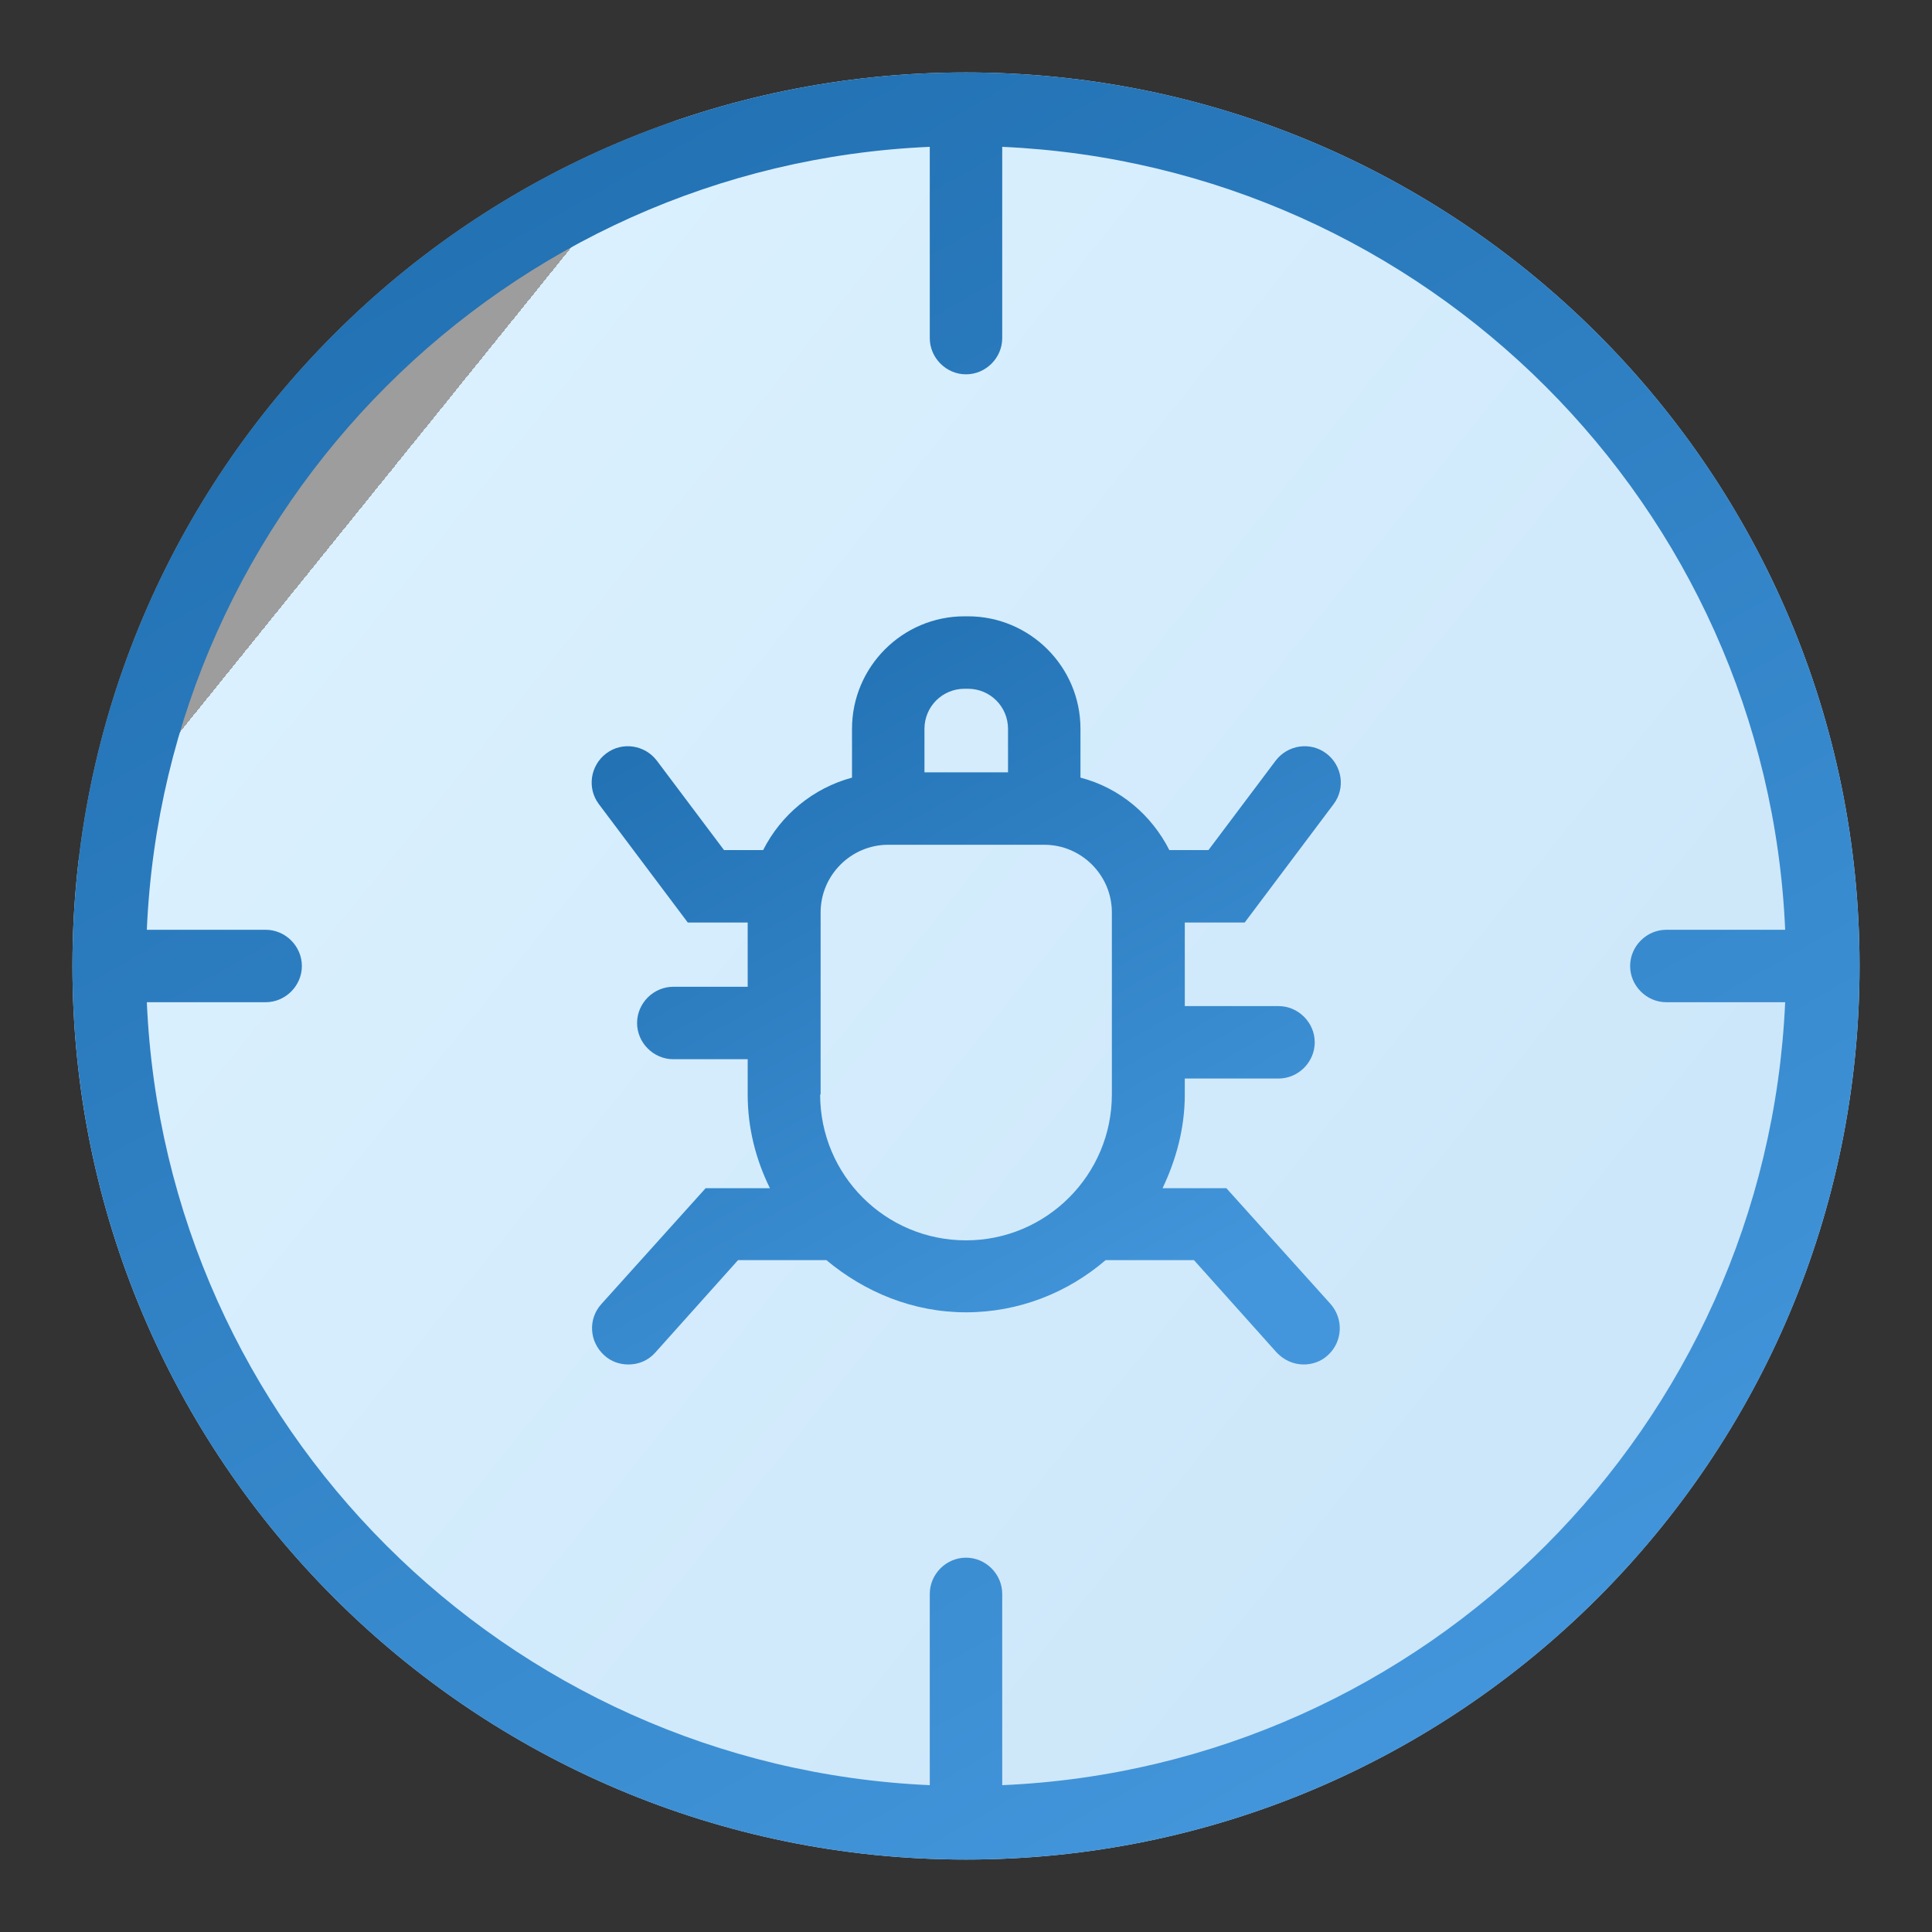
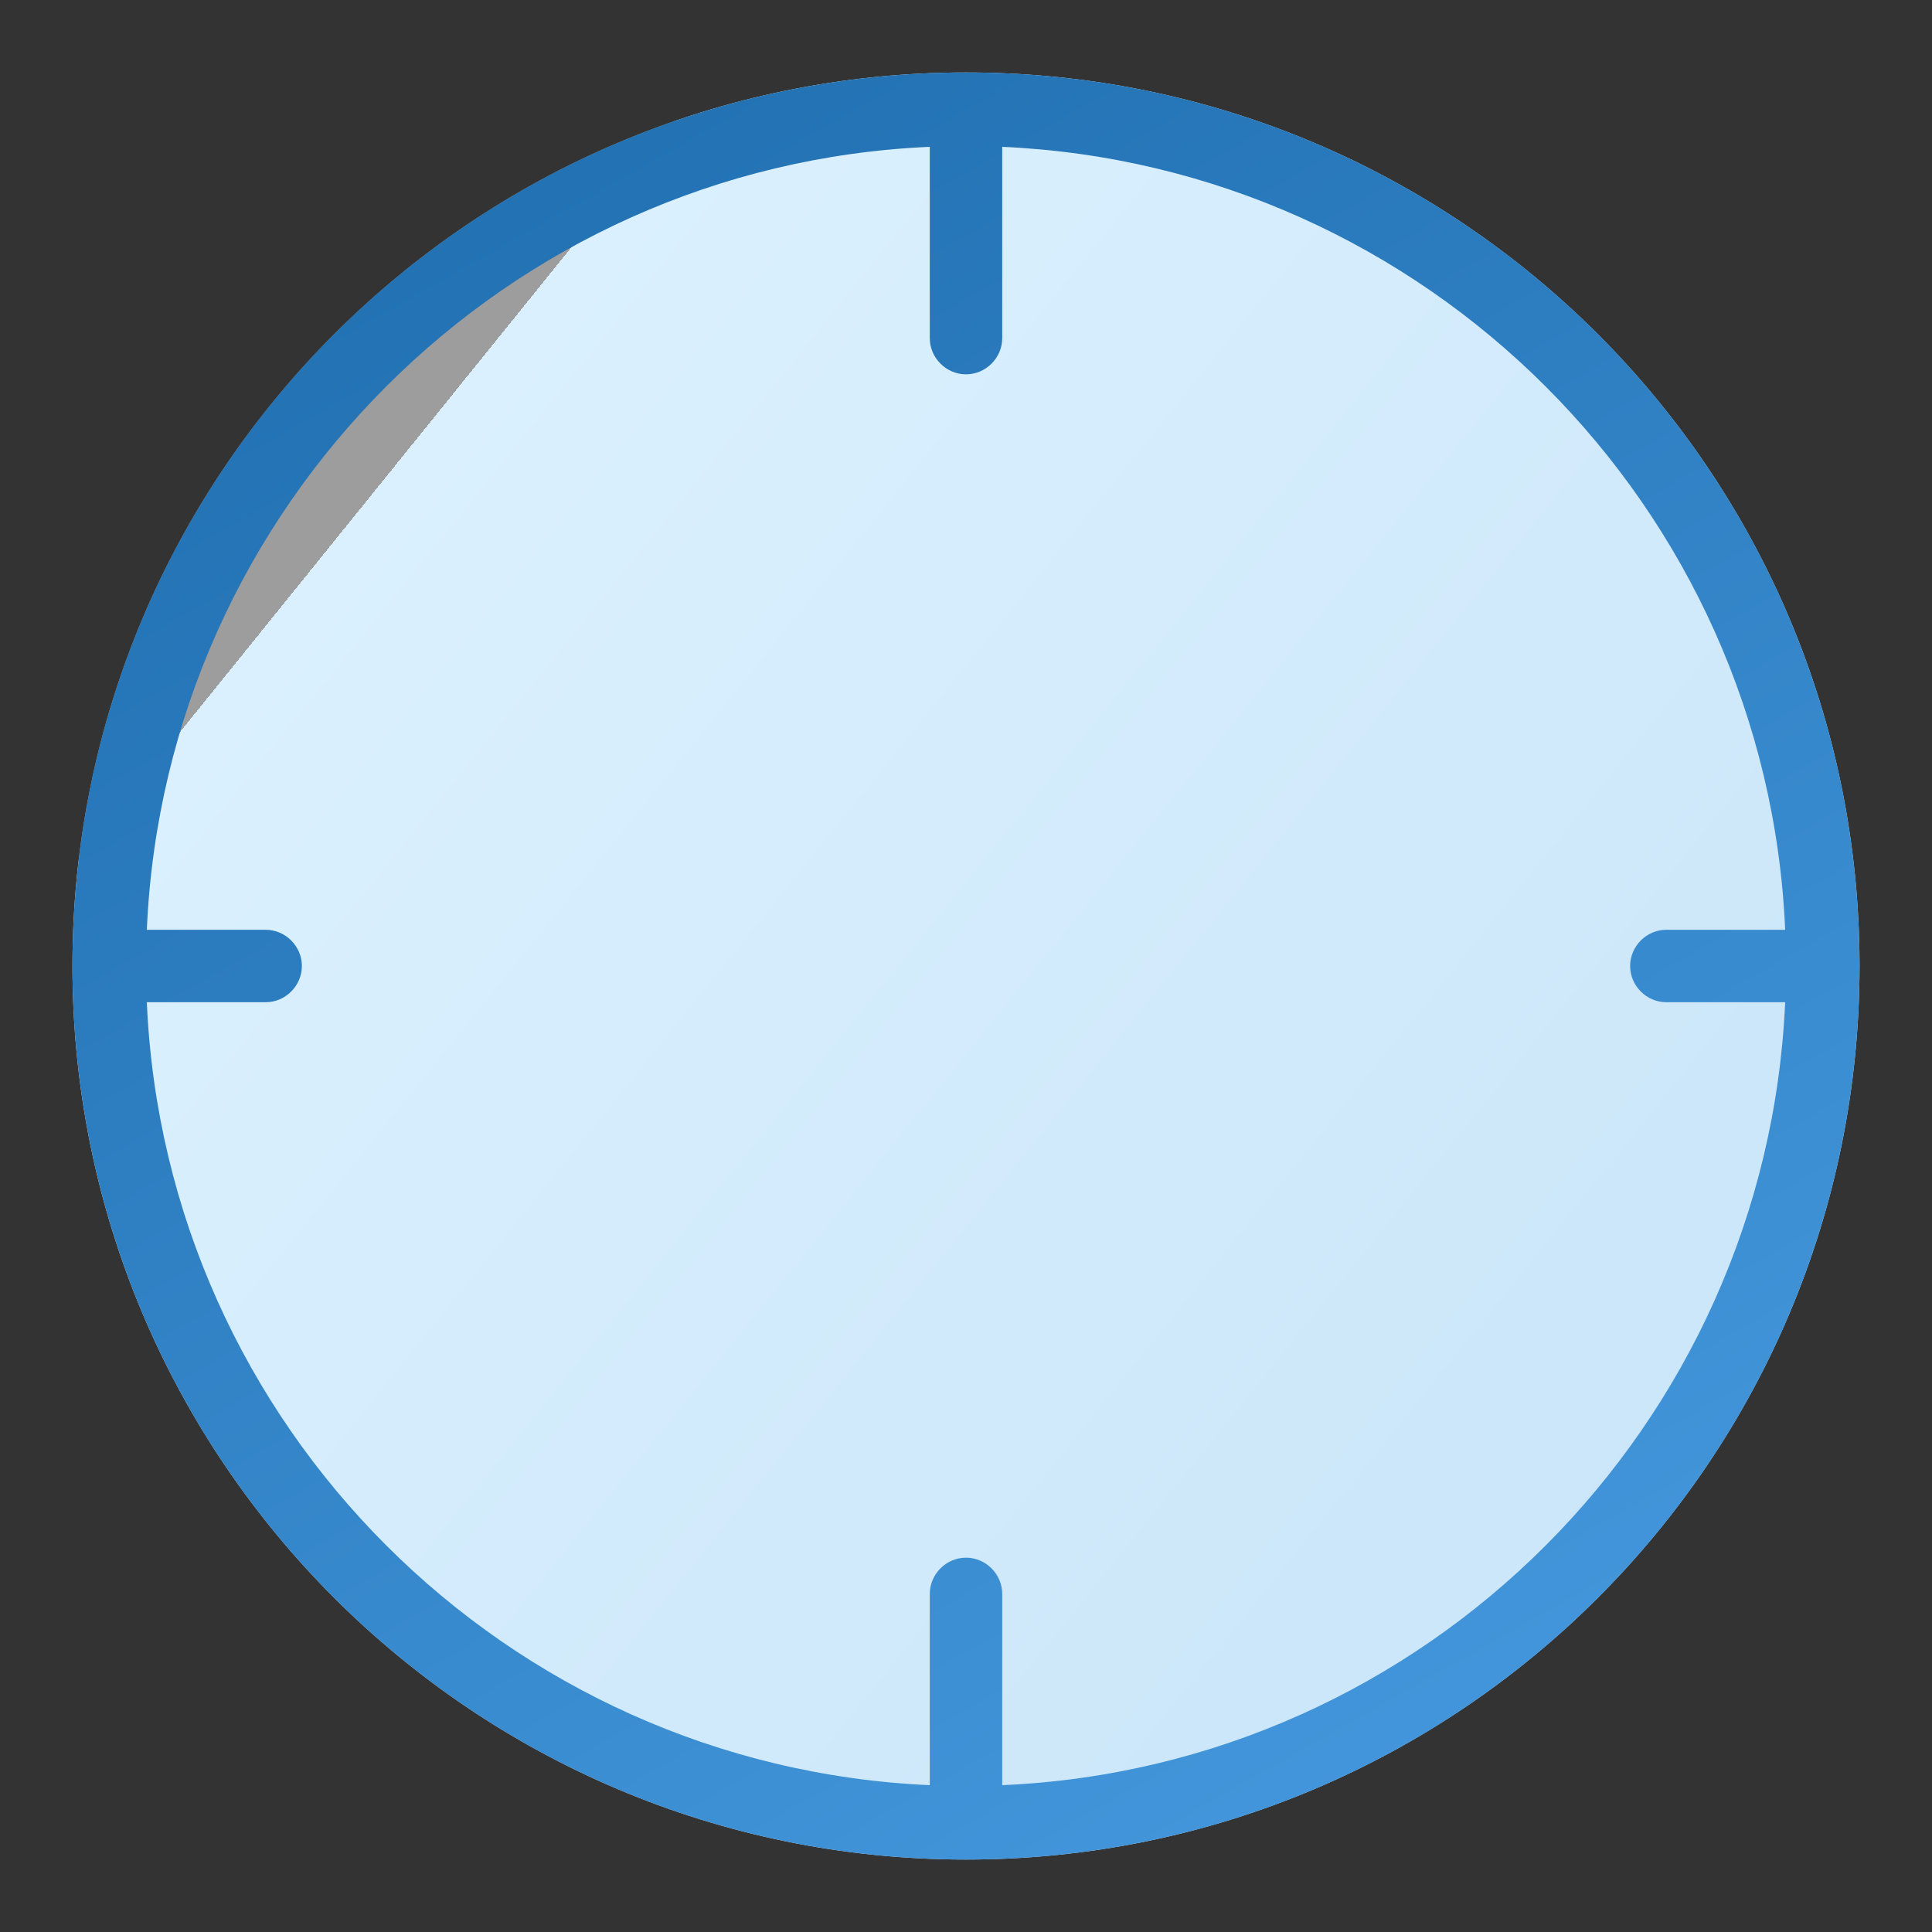
<svg xmlns="http://www.w3.org/2000/svg" width="40" height="40" viewBox="0 0 40 40" fill="none">
  <rect x="0" y="0" width="40" height="40" fill="#333333" stroke="none" />
  <g clip-path="url(#clip0_4932_19459)">
    <path d="M20 38.5C30.217 38.5 38.5 30.217 38.5 20C38.5 9.783 30.217 1.5 20 1.5C9.783 1.5 1.5 9.783 1.5 20C1.5 30.217 9.783 38.5 20 38.5Z" fill="url(#paint0_linear_4932_19459)" />
    <path d="M20 1.5C9.78 1.5 1.5 9.78 1.5 20C1.5 30.22 9.78 38.5 20 38.5C30.22 38.5 38.5 30.22 38.5 20C38.5 9.78 30.22 1.5 20 1.5ZM20.75 36.96V33C20.75 32.59 20.41 32.25 20 32.25C19.59 32.25 19.25 32.59 19.25 33V36.96C10.48 36.57 3.42 29.52 3.04 20.75H5.5C5.91 20.75 6.25 20.41 6.25 20C6.25 19.59 5.91 19.25 5.5 19.25H3.04C3.42 10.48 10.48 3.42 19.25 3.04V7C19.25 7.41 19.59 7.75 20 7.75C20.41 7.75 20.75 7.41 20.75 7V3.04C29.52 3.43 36.58 10.48 36.96 19.25H34.5C34.09 19.25 33.75 19.59 33.75 20C33.75 20.41 34.09 20.75 34.5 20.75H36.96C36.57 29.52 29.52 36.58 20.75 36.96Z" fill="url(#paint1_linear_4932_19459)" />
-     <path d="M25.4 24.6H24.07C24.35 24.01 24.53 23.36 24.53 22.66V22.33H26.47C26.88 22.33 27.22 21.99 27.22 21.58C27.22 21.17 26.88 20.83 26.47 20.83H24.53V19.1H25.77L27.61 16.65C27.86 16.32 27.79 15.85 27.46 15.6C27.13 15.35 26.66 15.42 26.41 15.75L25.02 17.6H24.21C23.84 16.87 23.18 16.31 22.37 16.1V15.09C22.37 13.8 21.32 12.76 20.04 12.76H19.97C18.68 12.76 17.64 13.81 17.64 15.09V16.1C16.83 16.32 16.17 16.87 15.8 17.6H14.99L13.6 15.75C13.35 15.42 12.88 15.35 12.55 15.6C12.22 15.85 12.15 16.32 12.4 16.65L14.24 19.1H15.48V20.43H13.94C13.53 20.43 13.19 20.77 13.19 21.18C13.19 21.59 13.53 21.93 13.94 21.93H15.48V22.66C15.48 23.36 15.65 24.01 15.94 24.6H14.61L12.45 27C12.17 27.31 12.2 27.78 12.51 28.06C12.65 28.19 12.83 28.25 13.01 28.25C13.22 28.25 13.42 28.17 13.57 28L15.28 26.09H17.11C17.9 26.75 18.9 27.17 20 27.17C21.1 27.17 22.11 26.76 22.89 26.09H24.72L26.43 28C26.58 28.16 26.78 28.25 26.99 28.25C27.17 28.25 27.35 28.19 27.49 28.06C27.8 27.78 27.82 27.31 27.55 27L25.39 24.6H25.4ZM19.14 15.09C19.14 14.63 19.51 14.26 19.97 14.26H20.04C20.5 14.26 20.87 14.63 20.87 15.09V15.99H19.14V15.09ZM16.99 22.66V18.89C16.99 18.12 17.62 17.49 18.39 17.49H21.62C22.39 17.49 23.02 18.12 23.02 18.89V22.66C23.02 24.32 21.67 25.68 20 25.68C18.33 25.68 16.98 24.33 16.98 22.66H16.99Z" fill="url(#paint2_linear_4932_19459)" />
  </g>
  <defs>
    <linearGradient id="paint0_linear_4932_19459" x1="79.853" y1="71.147" x2="6.397" y2="11.838" gradientUnits="userSpaceOnUse">
      <stop stop-color="#B0D4F1" />
      <stop offset="0" stop-color="#B0D4F1" />
      <stop offset="1" stop-color="#DAF0FE" />
      <stop offset="1" stop-color="white" stop-opacity="0.52" />
    </linearGradient>
    <linearGradient id="paint1_linear_4932_19459" x1="28.18" y1="37.335" x2="9.778" y2="4.796" gradientUnits="userSpaceOnUse">
      <stop stop-color="#4396DB" />
      <stop offset="1" stop-color="#2272B4" />
    </linearGradient>
    <linearGradient id="paint2_linear_4932_19459" x1="23.434" y1="27.762" x2="15.735" y2="14.131" gradientUnits="userSpaceOnUse">
      <stop stop-color="#4396DB" />
      <stop offset="1" stop-color="#2272B4" />
    </linearGradient>
    <clipPath id="clip0_4932_19459">
      <rect width="40" height="40" fill="white" />
    </clipPath>
  </defs>
</svg>